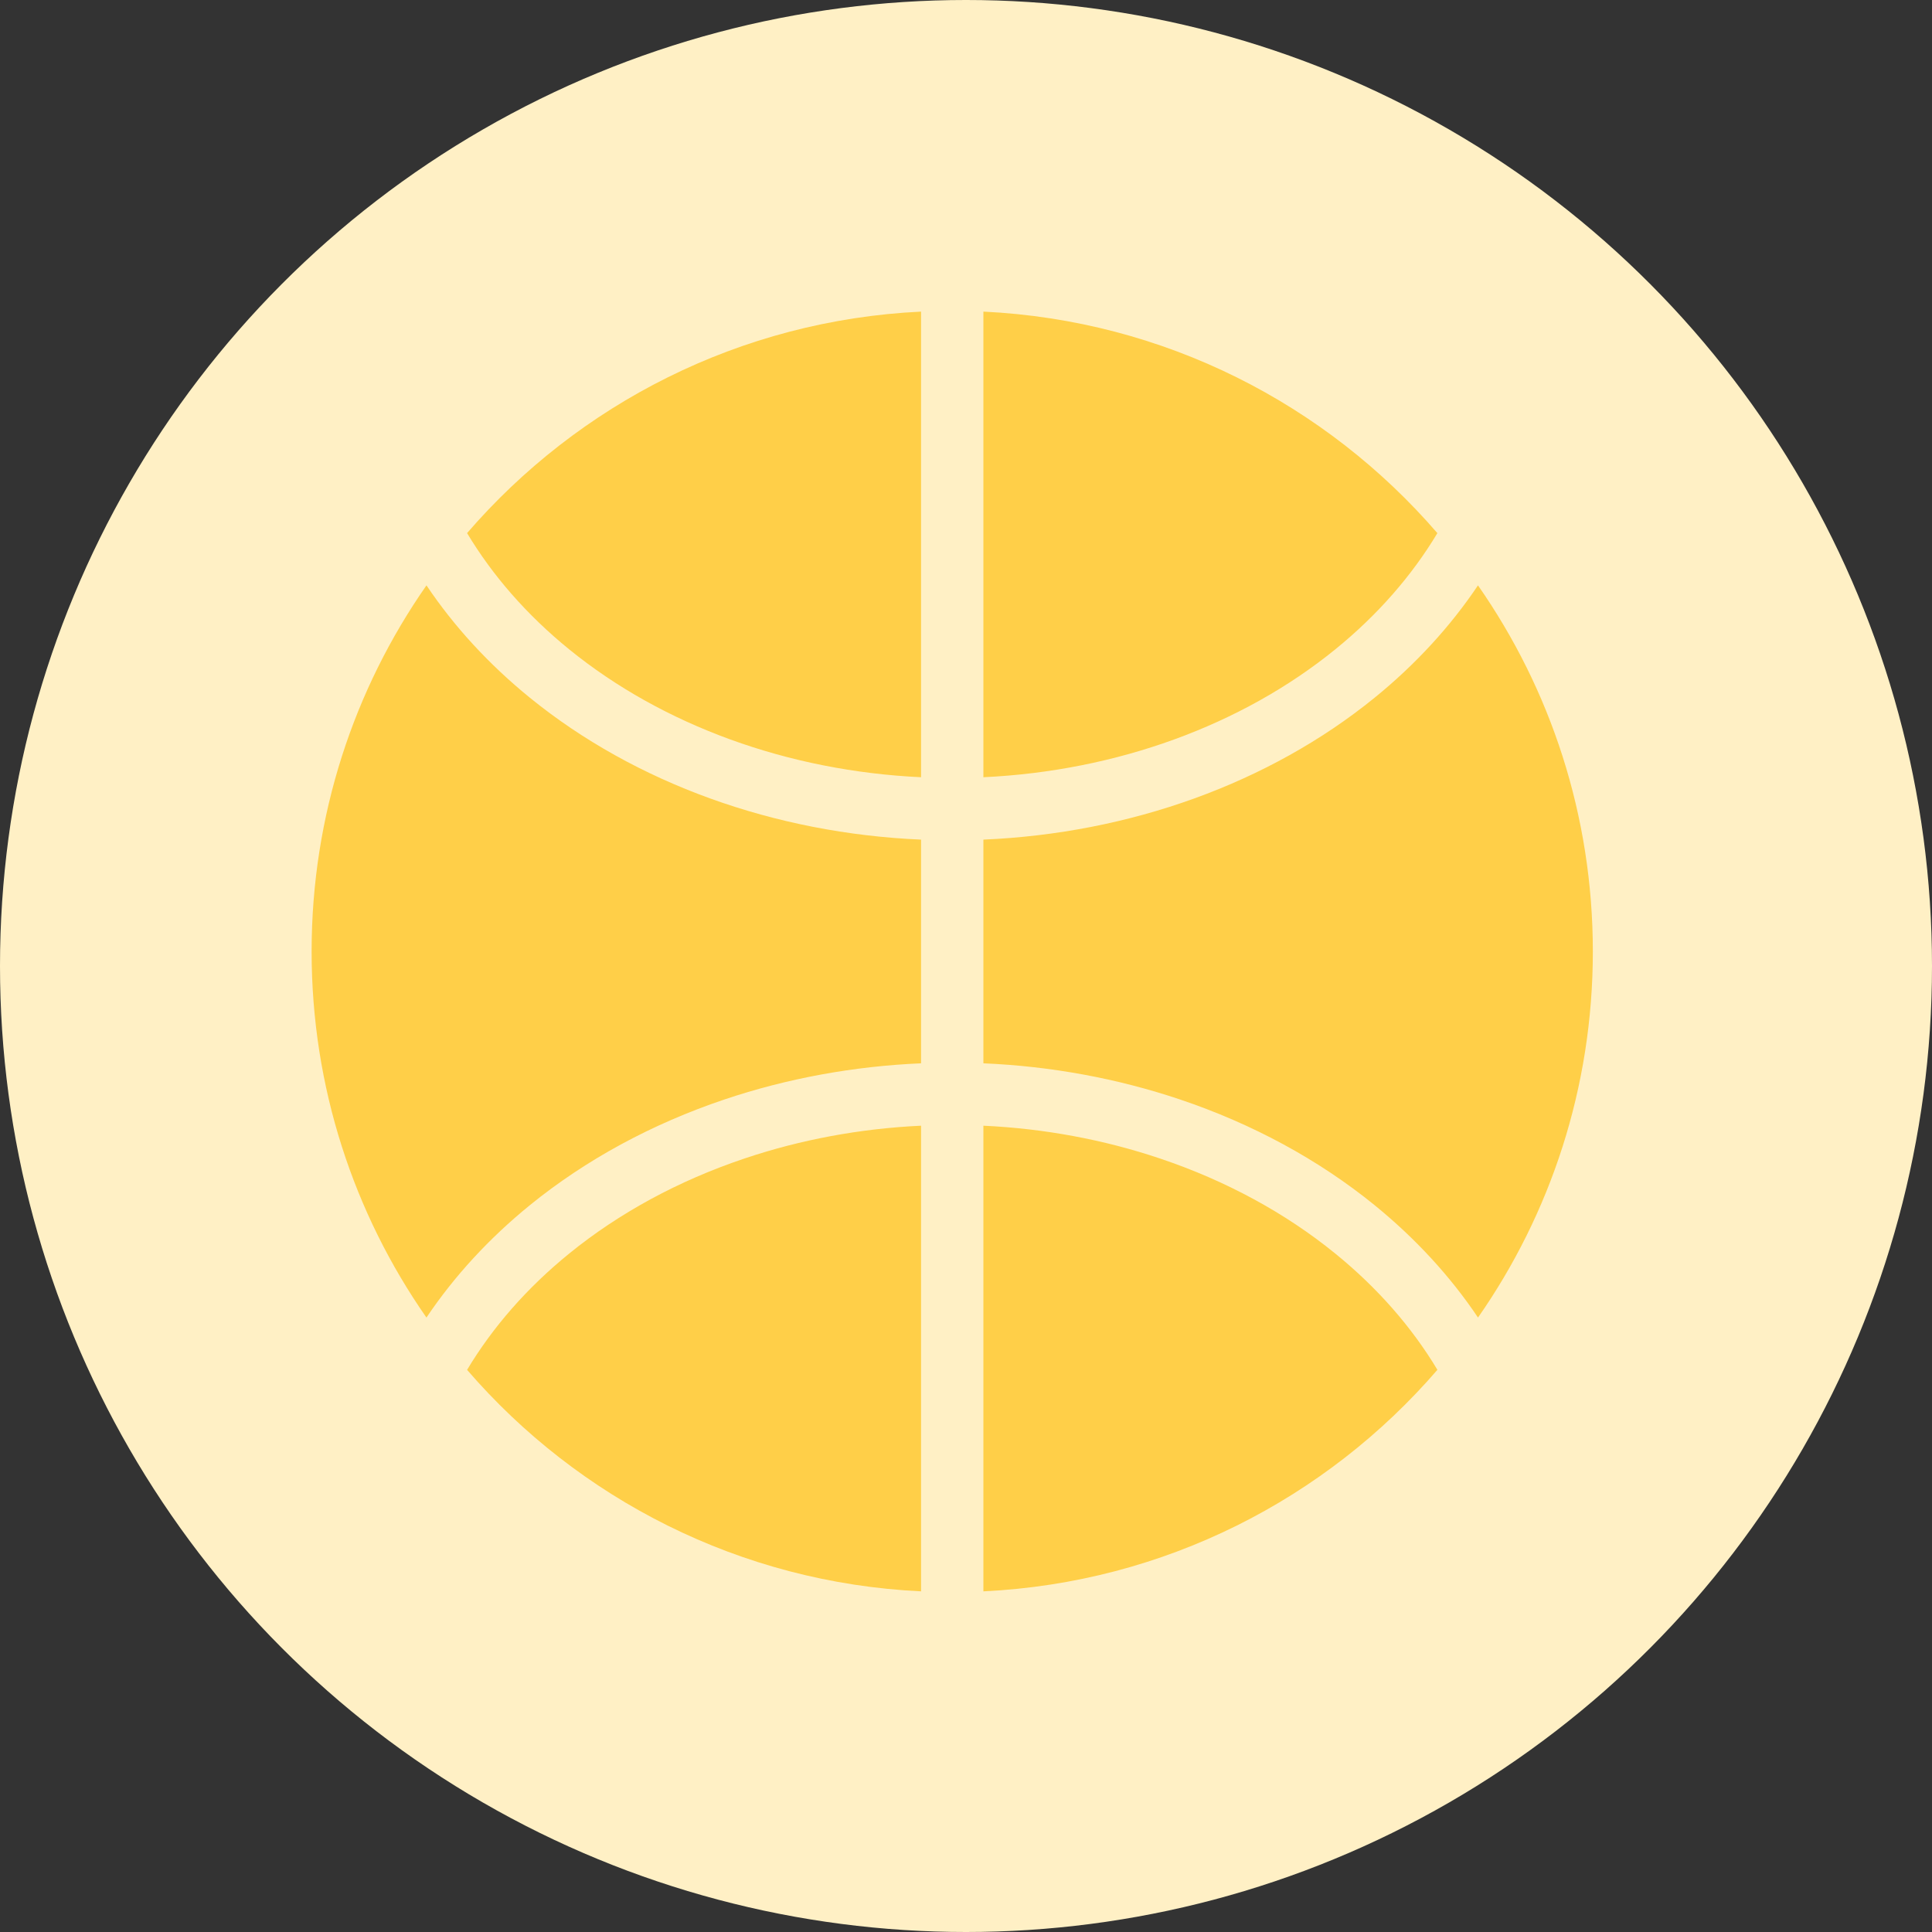
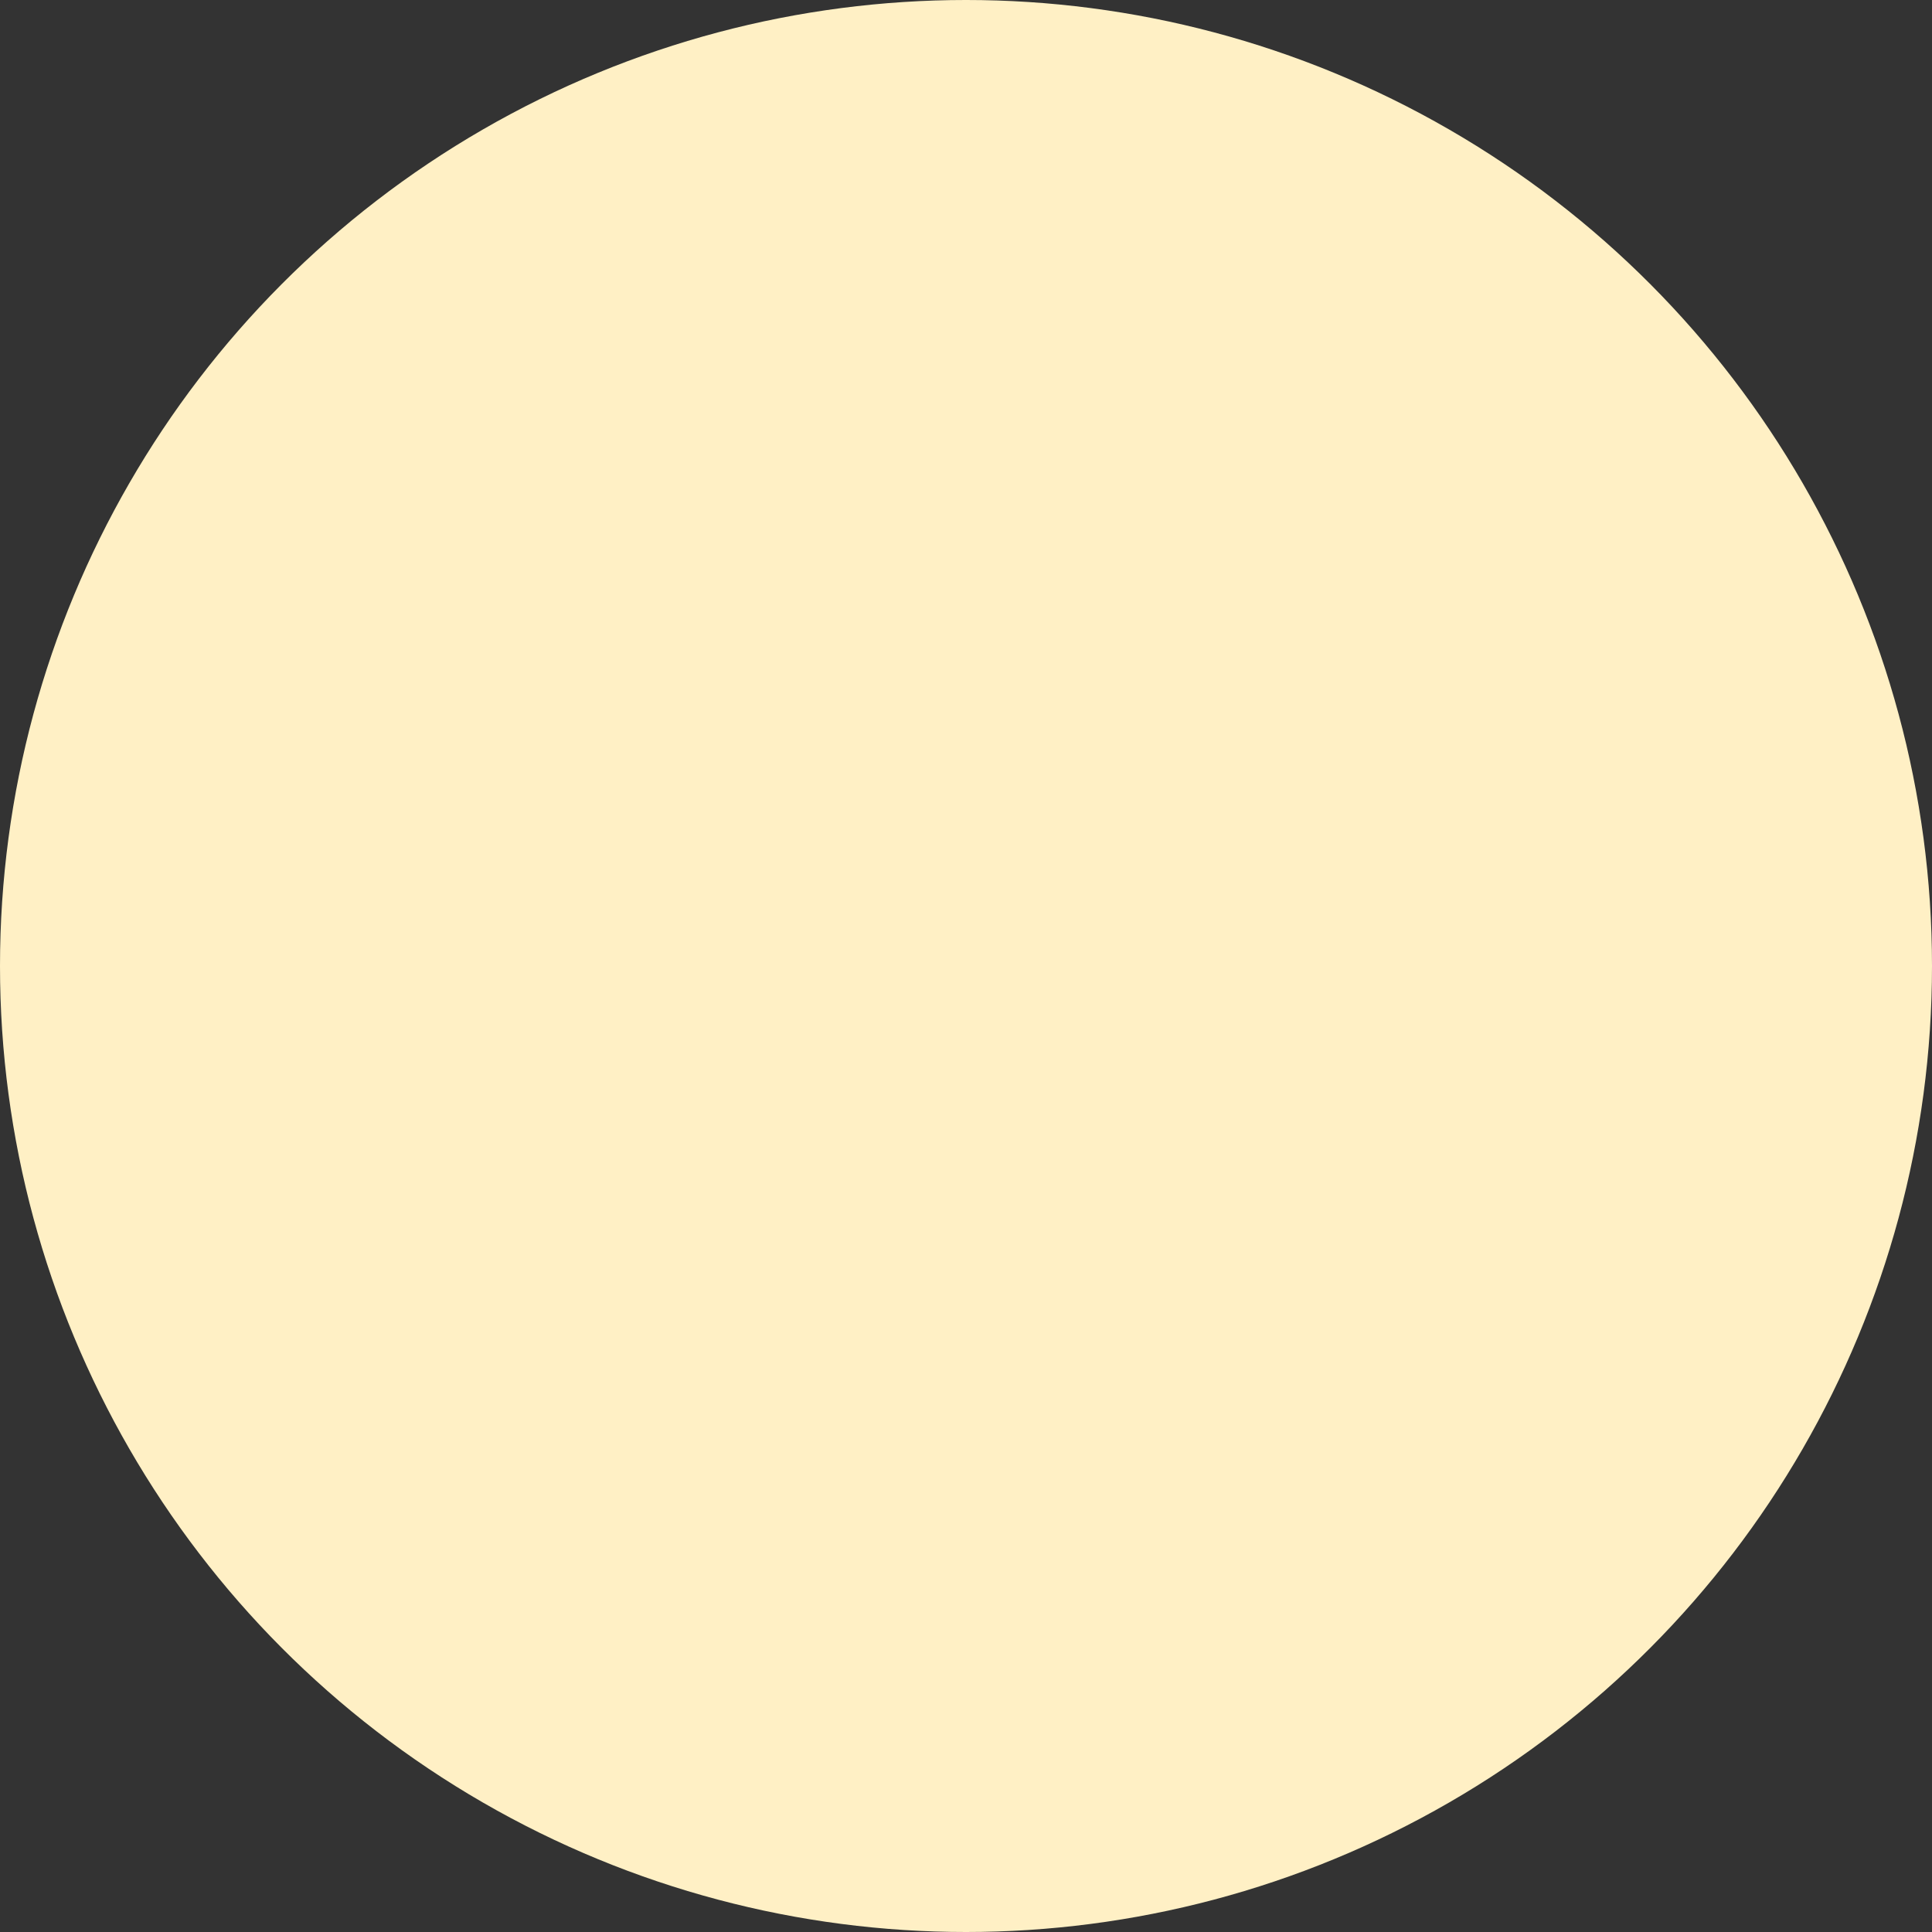
<svg xmlns="http://www.w3.org/2000/svg" width="62" height="62" viewBox="0 0 62 62" fill="none">
  <rect x="0" y="0" width="62" height="62" fill="#333333" stroke="none" />
  <circle cx="31" cy="31" r="31" fill="#FFF0C5" />
-   <path fill-rule="evenodd" clip-rule="evenodd" d="M29.558 10V24.942C25.287 24.743 21.265 23.276 18.267 20.84C16.906 19.734 15.806 18.47 14.989 17.108C18.556 12.976 23.74 10.279 29.558 10ZM31.558 10V24.942C35.83 24.743 39.851 23.276 42.849 20.84C44.211 19.734 45.311 18.47 46.127 17.109C42.56 12.976 37.376 10.279 31.558 10ZM47.43 18.785C46.544 20.105 45.429 21.321 44.111 22.392C40.727 25.141 36.25 26.744 31.558 26.944L31.558 34.123C33.723 34.215 35.857 34.607 37.87 35.284C40.193 36.066 42.315 37.215 44.111 38.674C45.419 39.738 46.538 40.952 47.431 42.282C49.754 38.952 51.116 34.902 51.116 30.534C51.116 26.166 49.754 22.116 47.43 18.785ZM46.128 43.959C45.305 42.587 44.2 41.324 42.849 40.227C41.252 38.928 39.344 37.89 37.233 37.18C35.428 36.572 33.51 36.216 31.558 36.125V51.068C37.377 50.789 42.561 48.092 46.128 43.959ZM29.558 51.068V36.125C27.607 36.216 25.688 36.572 23.884 37.18C21.773 37.89 19.865 38.928 18.267 40.227C16.916 41.324 15.812 42.587 14.989 43.96C18.556 48.092 23.74 50.79 29.558 51.068ZM13.685 42.282C14.578 40.953 15.697 39.738 17.006 38.674C18.802 37.215 20.924 36.066 23.246 35.284C25.259 34.607 27.394 34.215 29.558 34.123L29.558 26.944C24.866 26.744 20.39 25.141 17.006 22.392C15.688 21.321 14.572 20.105 13.686 18.785C11.363 22.115 10 26.166 10 30.534C10 34.902 11.362 38.952 13.685 42.282Z" fill="#FFCF48" />
</svg>